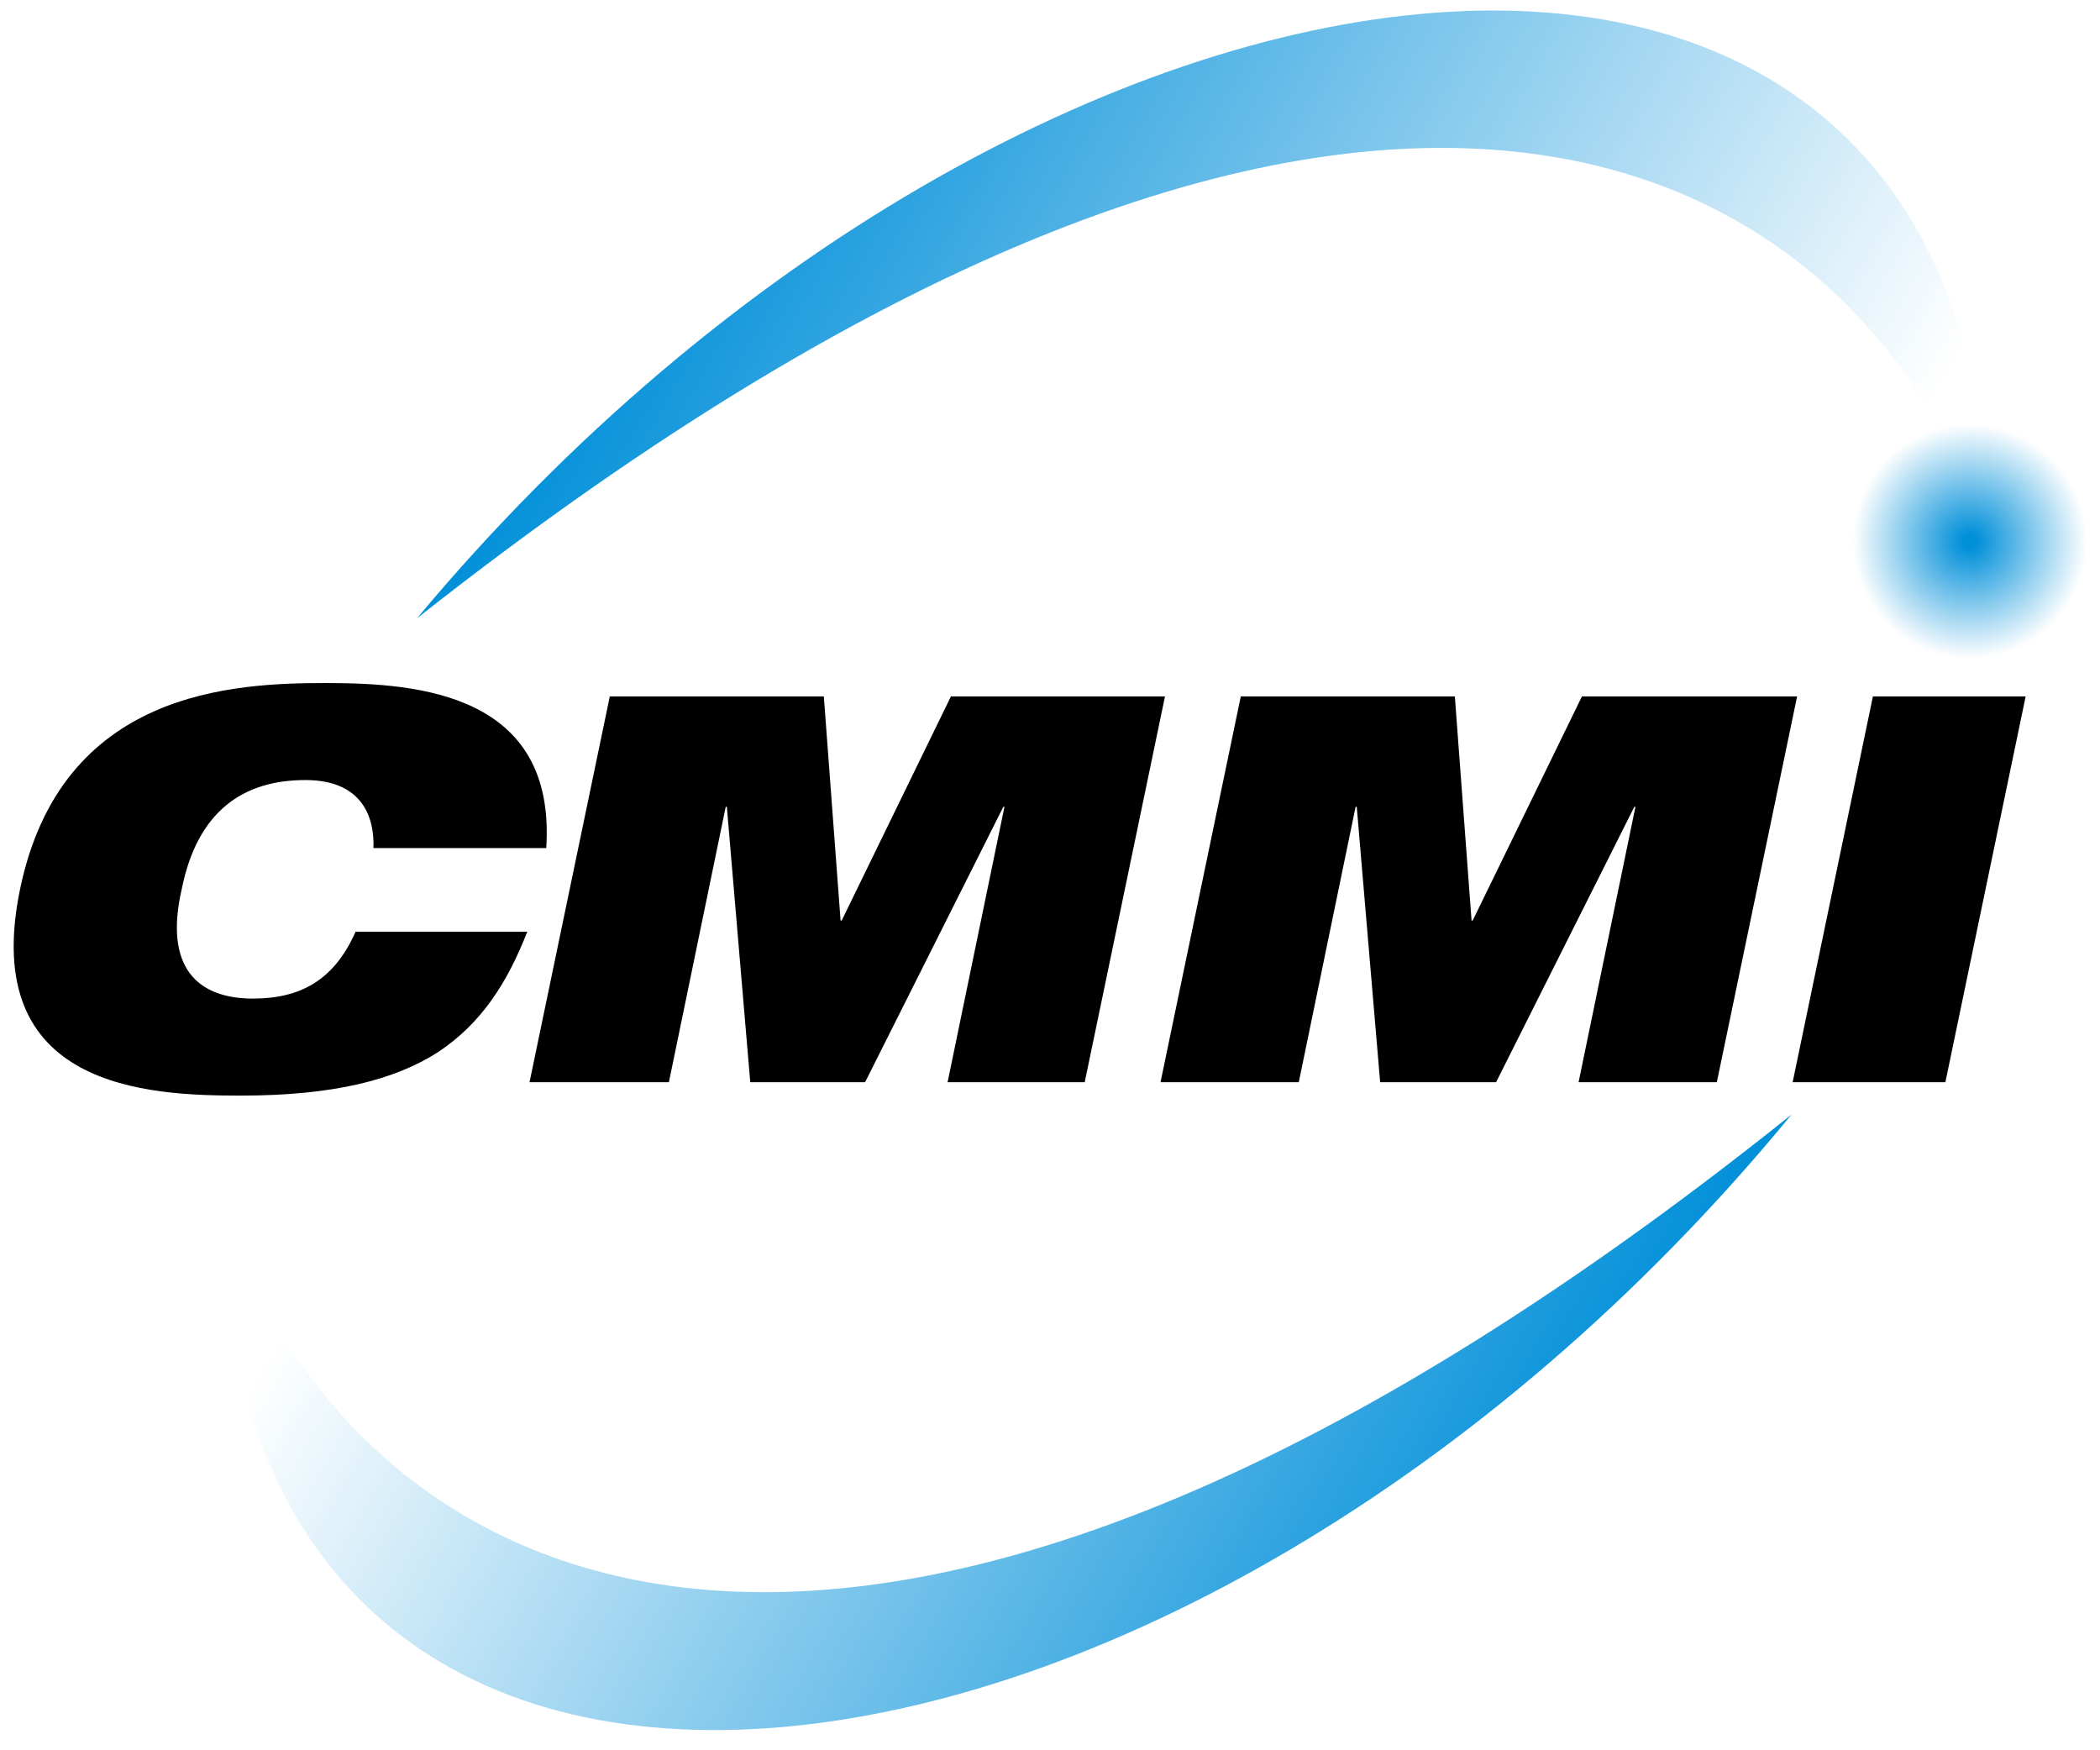
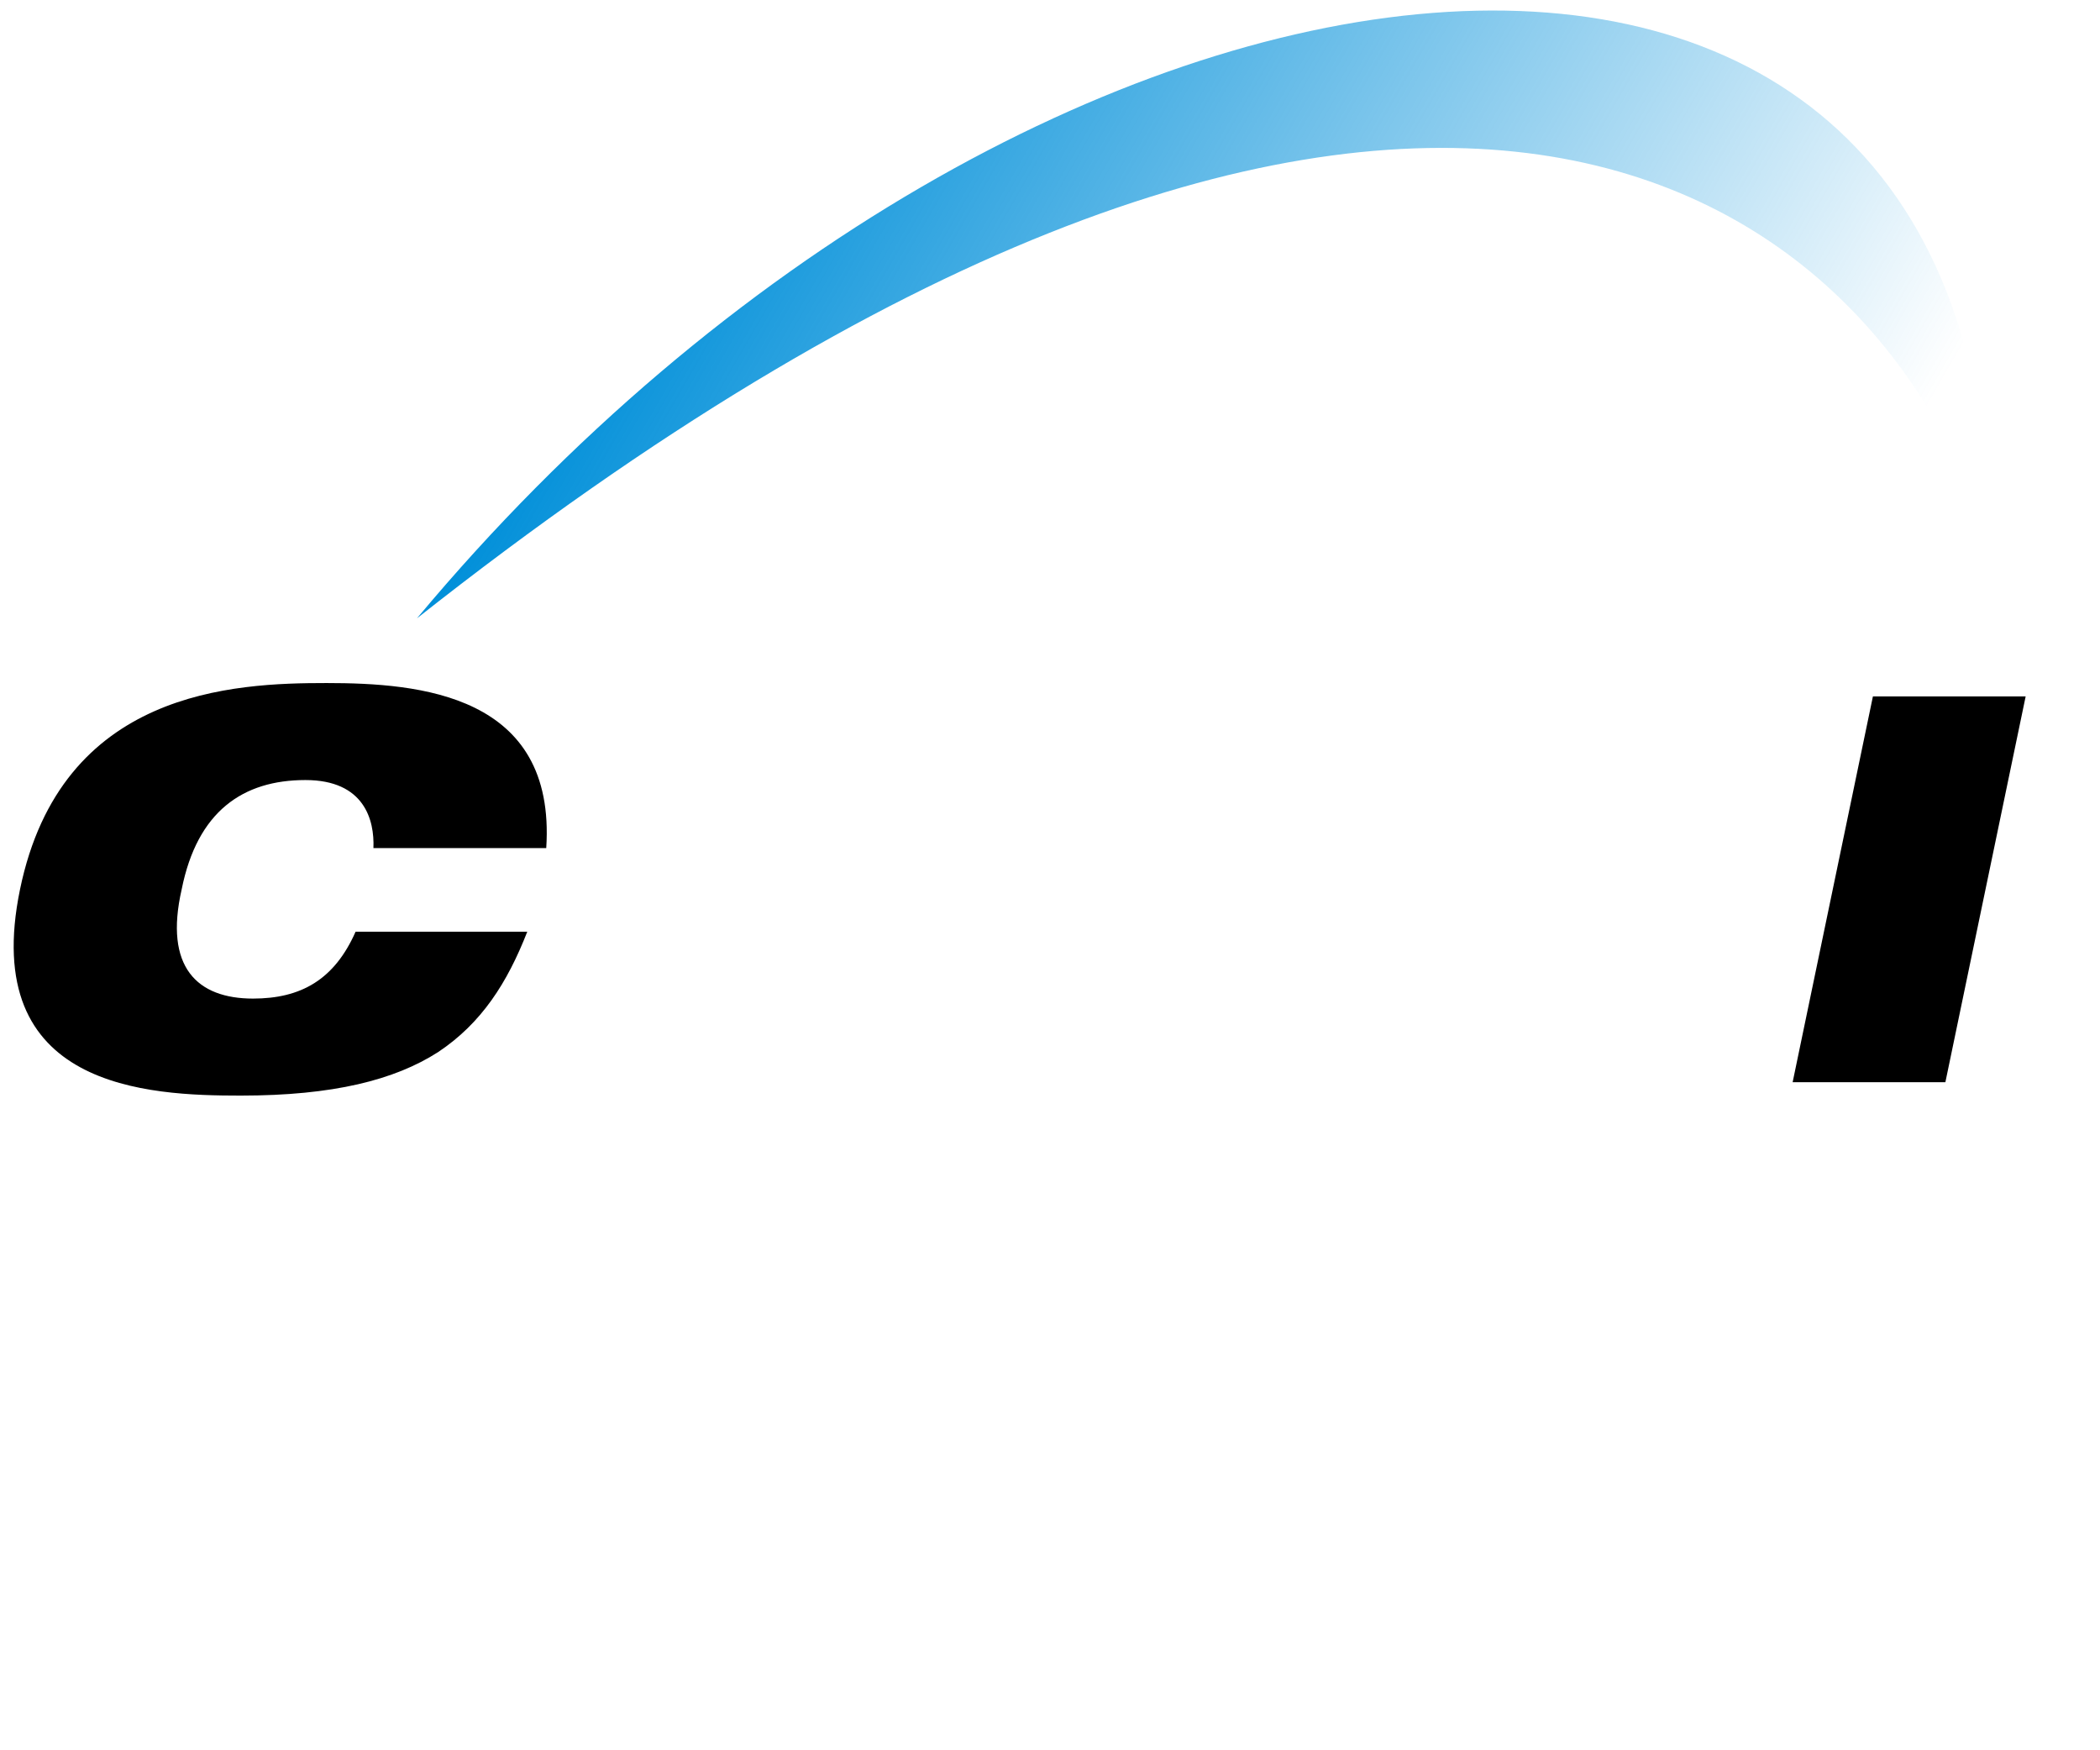
<svg xmlns="http://www.w3.org/2000/svg" width="102" height="85" viewBox="0 0 102 85" fill="none">
-   <path d="M87.017 54.127C57.505 90.028 10.936 96.147 10.72 58.405C16.839 77.032 40.665 91.22 87.017 54.127Z" fill="url(#paint0_linear_303_948)" />
  <path d="M25.611 45.246C24.636 47.737 23.391 49.686 21.279 51.094C19.167 52.448 16.189 53.206 11.695 53.206C7.2 53.206 -1.031 52.881 0.973 43.188C2.976 33.496 11.37 33.171 15.864 33.171C20.359 33.171 27.019 33.712 26.532 41.185H18.138C18.193 39.831 17.705 37.882 14.835 37.882C11.803 37.882 9.583 39.398 8.825 43.188C7.958 46.979 9.583 48.495 12.29 48.495C14.619 48.495 16.243 47.575 17.272 45.246H25.611Z" fill="black" />
-   <path d="M29.619 33.821H40.015L40.828 44.705H40.882L46.188 33.821H56.585L52.686 52.556H46.026L48.788 39.181H48.733L42.019 52.556H36.441L35.304 39.181H35.25L32.489 52.556H25.72L29.619 33.821Z" fill="black" />
-   <path d="M60.267 33.821H70.664L71.476 44.705H71.53L76.837 33.821H87.288L83.389 52.556H76.674L79.436 39.181H79.382L72.667 52.556H67.036L65.899 39.181H65.844L63.083 52.556H56.368L60.267 33.821Z" fill="black" />
  <path d="M90.97 33.821H98.389L94.49 52.556H87.071L90.97 33.821Z" fill="black" />
  <path d="M20.25 30.03C50.032 -5.655 96.602 -11.449 96.602 26.294C90.537 7.612 66.819 -6.738 20.25 30.03Z" fill="url(#paint1_linear_303_948)" />
-   <path d="M95.681 32.521C99.121 32.521 101.909 29.733 101.909 26.294C101.909 22.855 99.121 20.067 95.681 20.067C92.242 20.067 89.454 22.855 89.454 26.294C89.454 29.733 92.242 32.521 95.681 32.521Z" fill="url(#paint2_radial_303_948)" />
  <defs>
    <linearGradient id="paint0_linear_303_948" x1="73.282" y1="78.261" x2="17.416" y2="46.534" gradientUnits="userSpaceOnUse">
      <stop stop-color="#008FD9" />
      <stop offset="0.89" stop-color="#008FD9" stop-opacity="0.022" />
      <stop offset="0.91" stop-color="#008FD9" stop-opacity="0" />
    </linearGradient>
    <linearGradient id="paint1_linear_303_948" x1="34.112" y1="5.995" x2="89.75" y2="38.117" gradientUnits="userSpaceOnUse">
      <stop stop-color="#008FD9" />
      <stop offset="0.89" stop-color="#008FD9" stop-opacity="0.022" />
      <stop offset="0.91" stop-color="#008FD9" stop-opacity="0" />
    </linearGradient>
    <radialGradient id="paint2_radial_303_948" cx="0" cy="0" r="1" gradientUnits="userSpaceOnUse" gradientTransform="translate(95.676 26.292) scale(6.227)">
      <stop offset="0.048" stop-color="#008FD9" />
      <stop offset="0.915" stop-color="#008FD9" stop-opacity="0" />
    </radialGradient>
  </defs>
</svg>